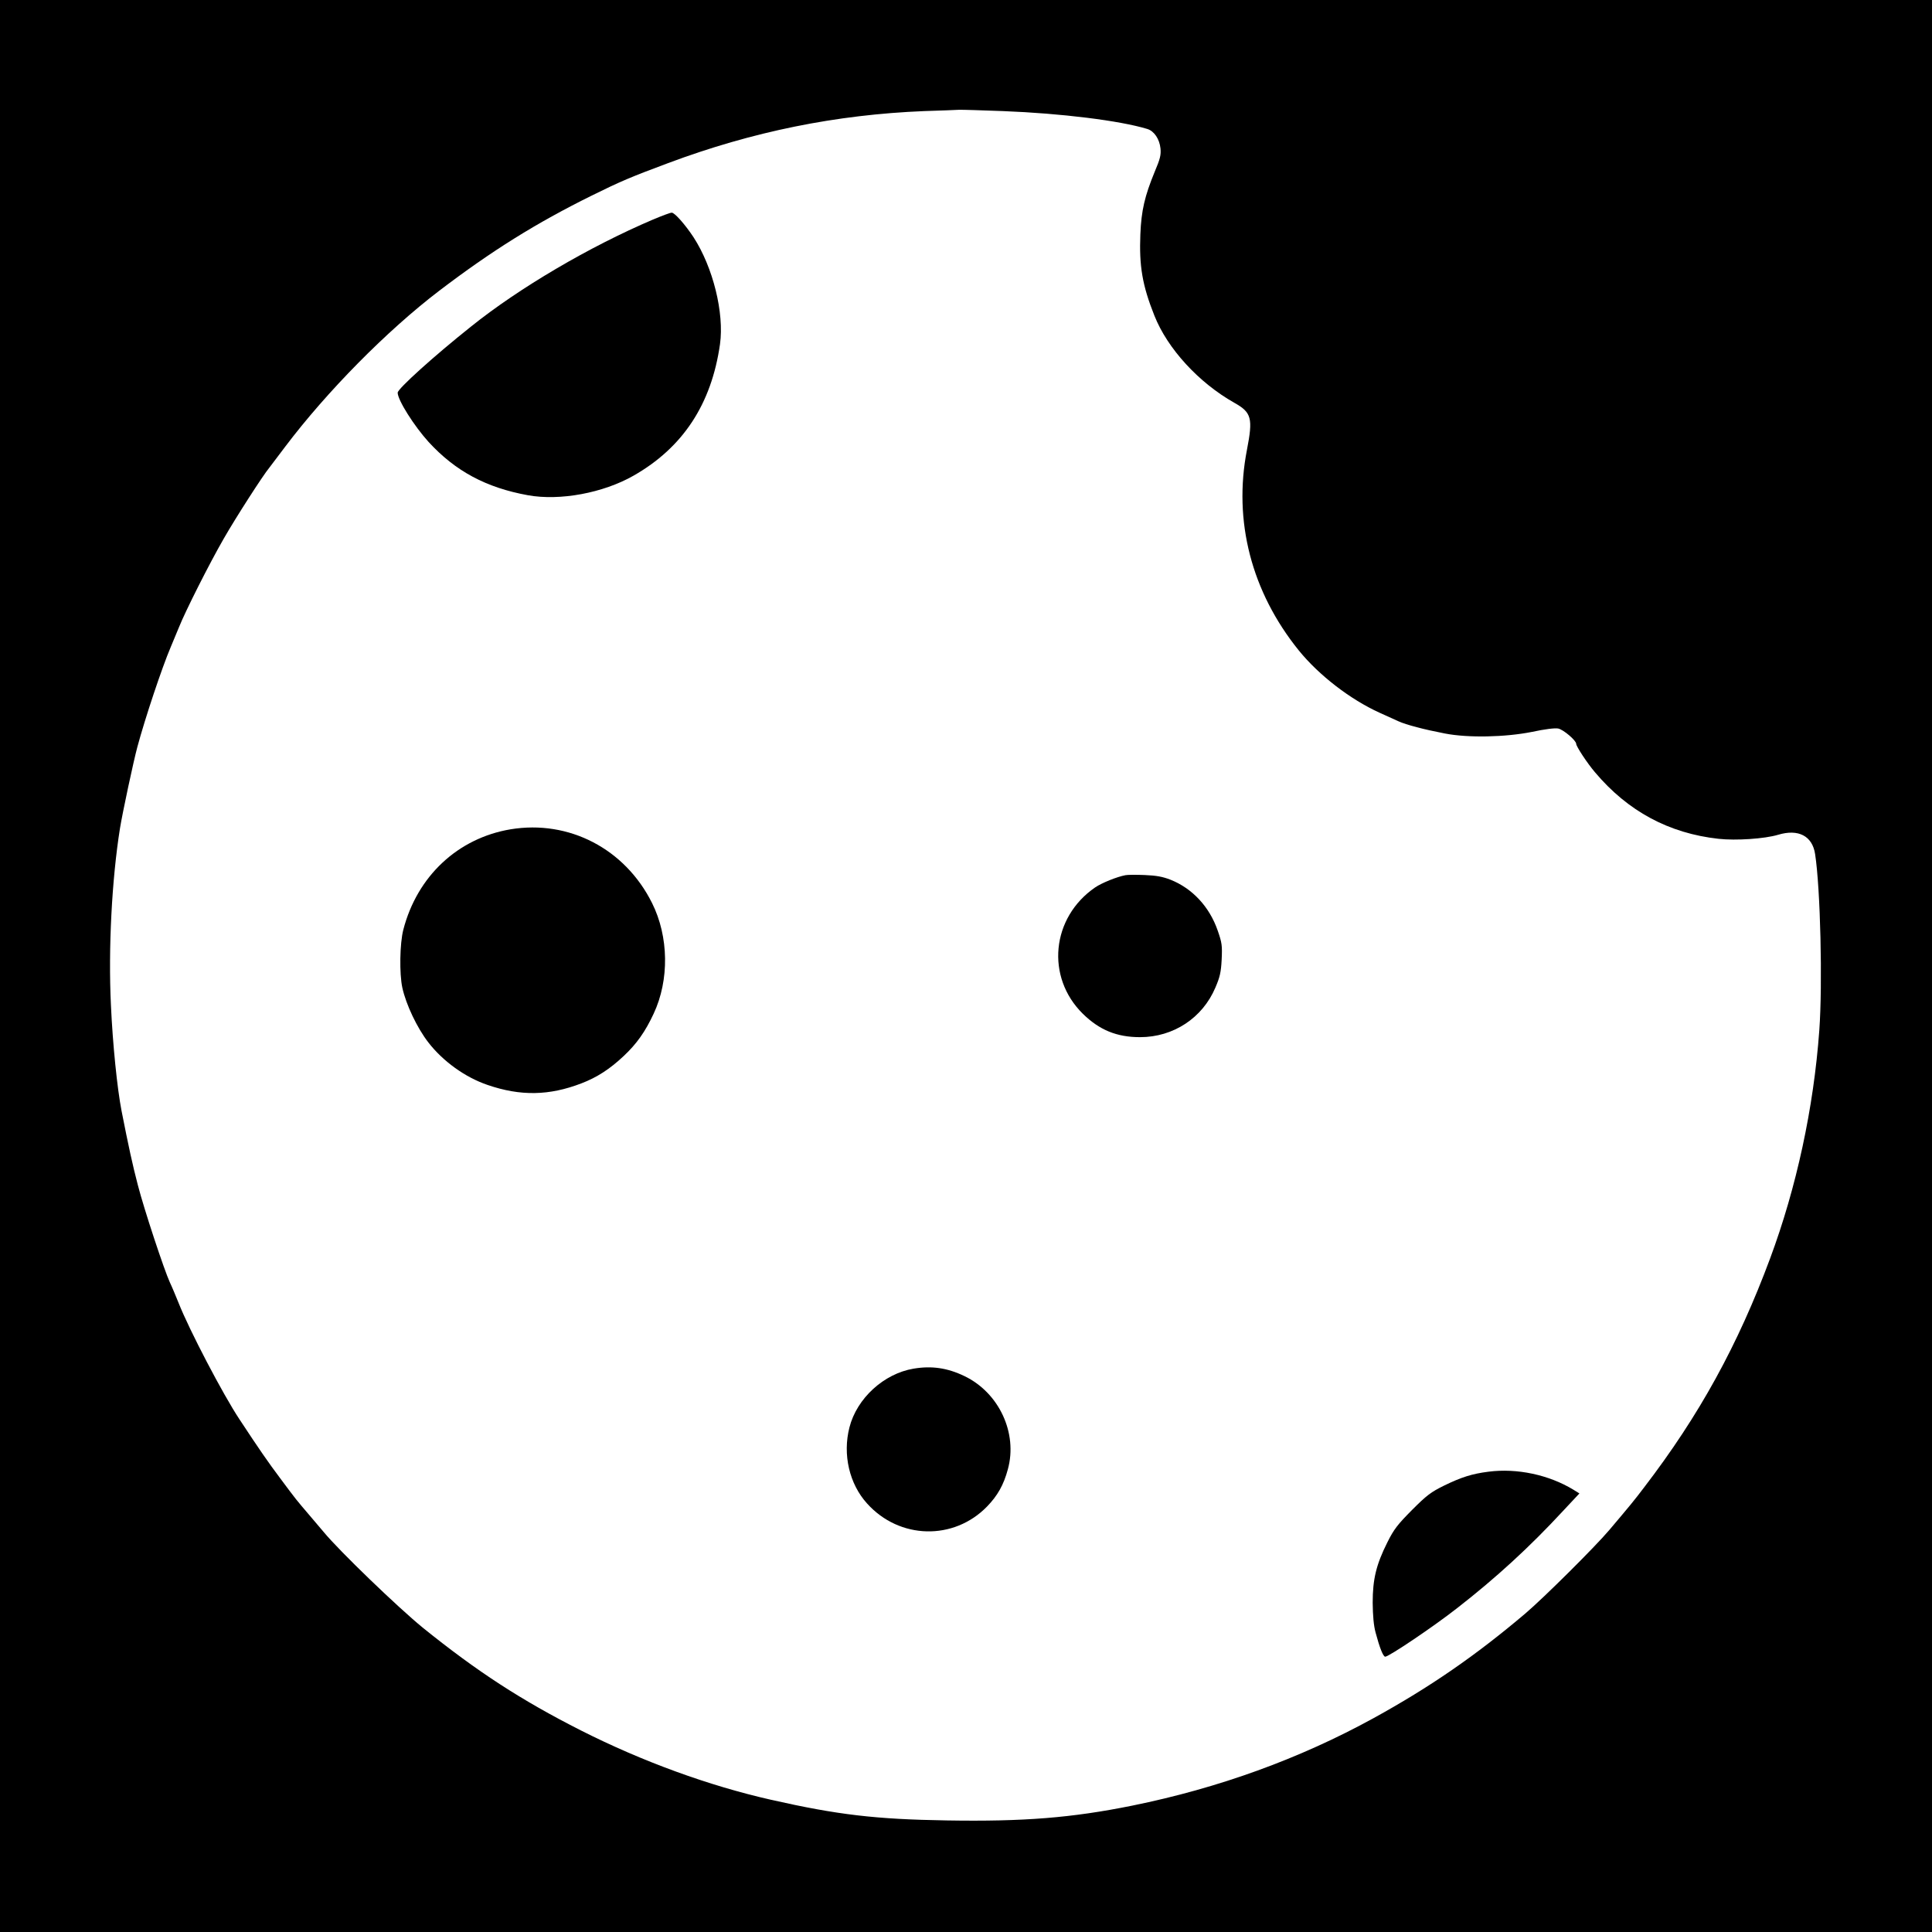
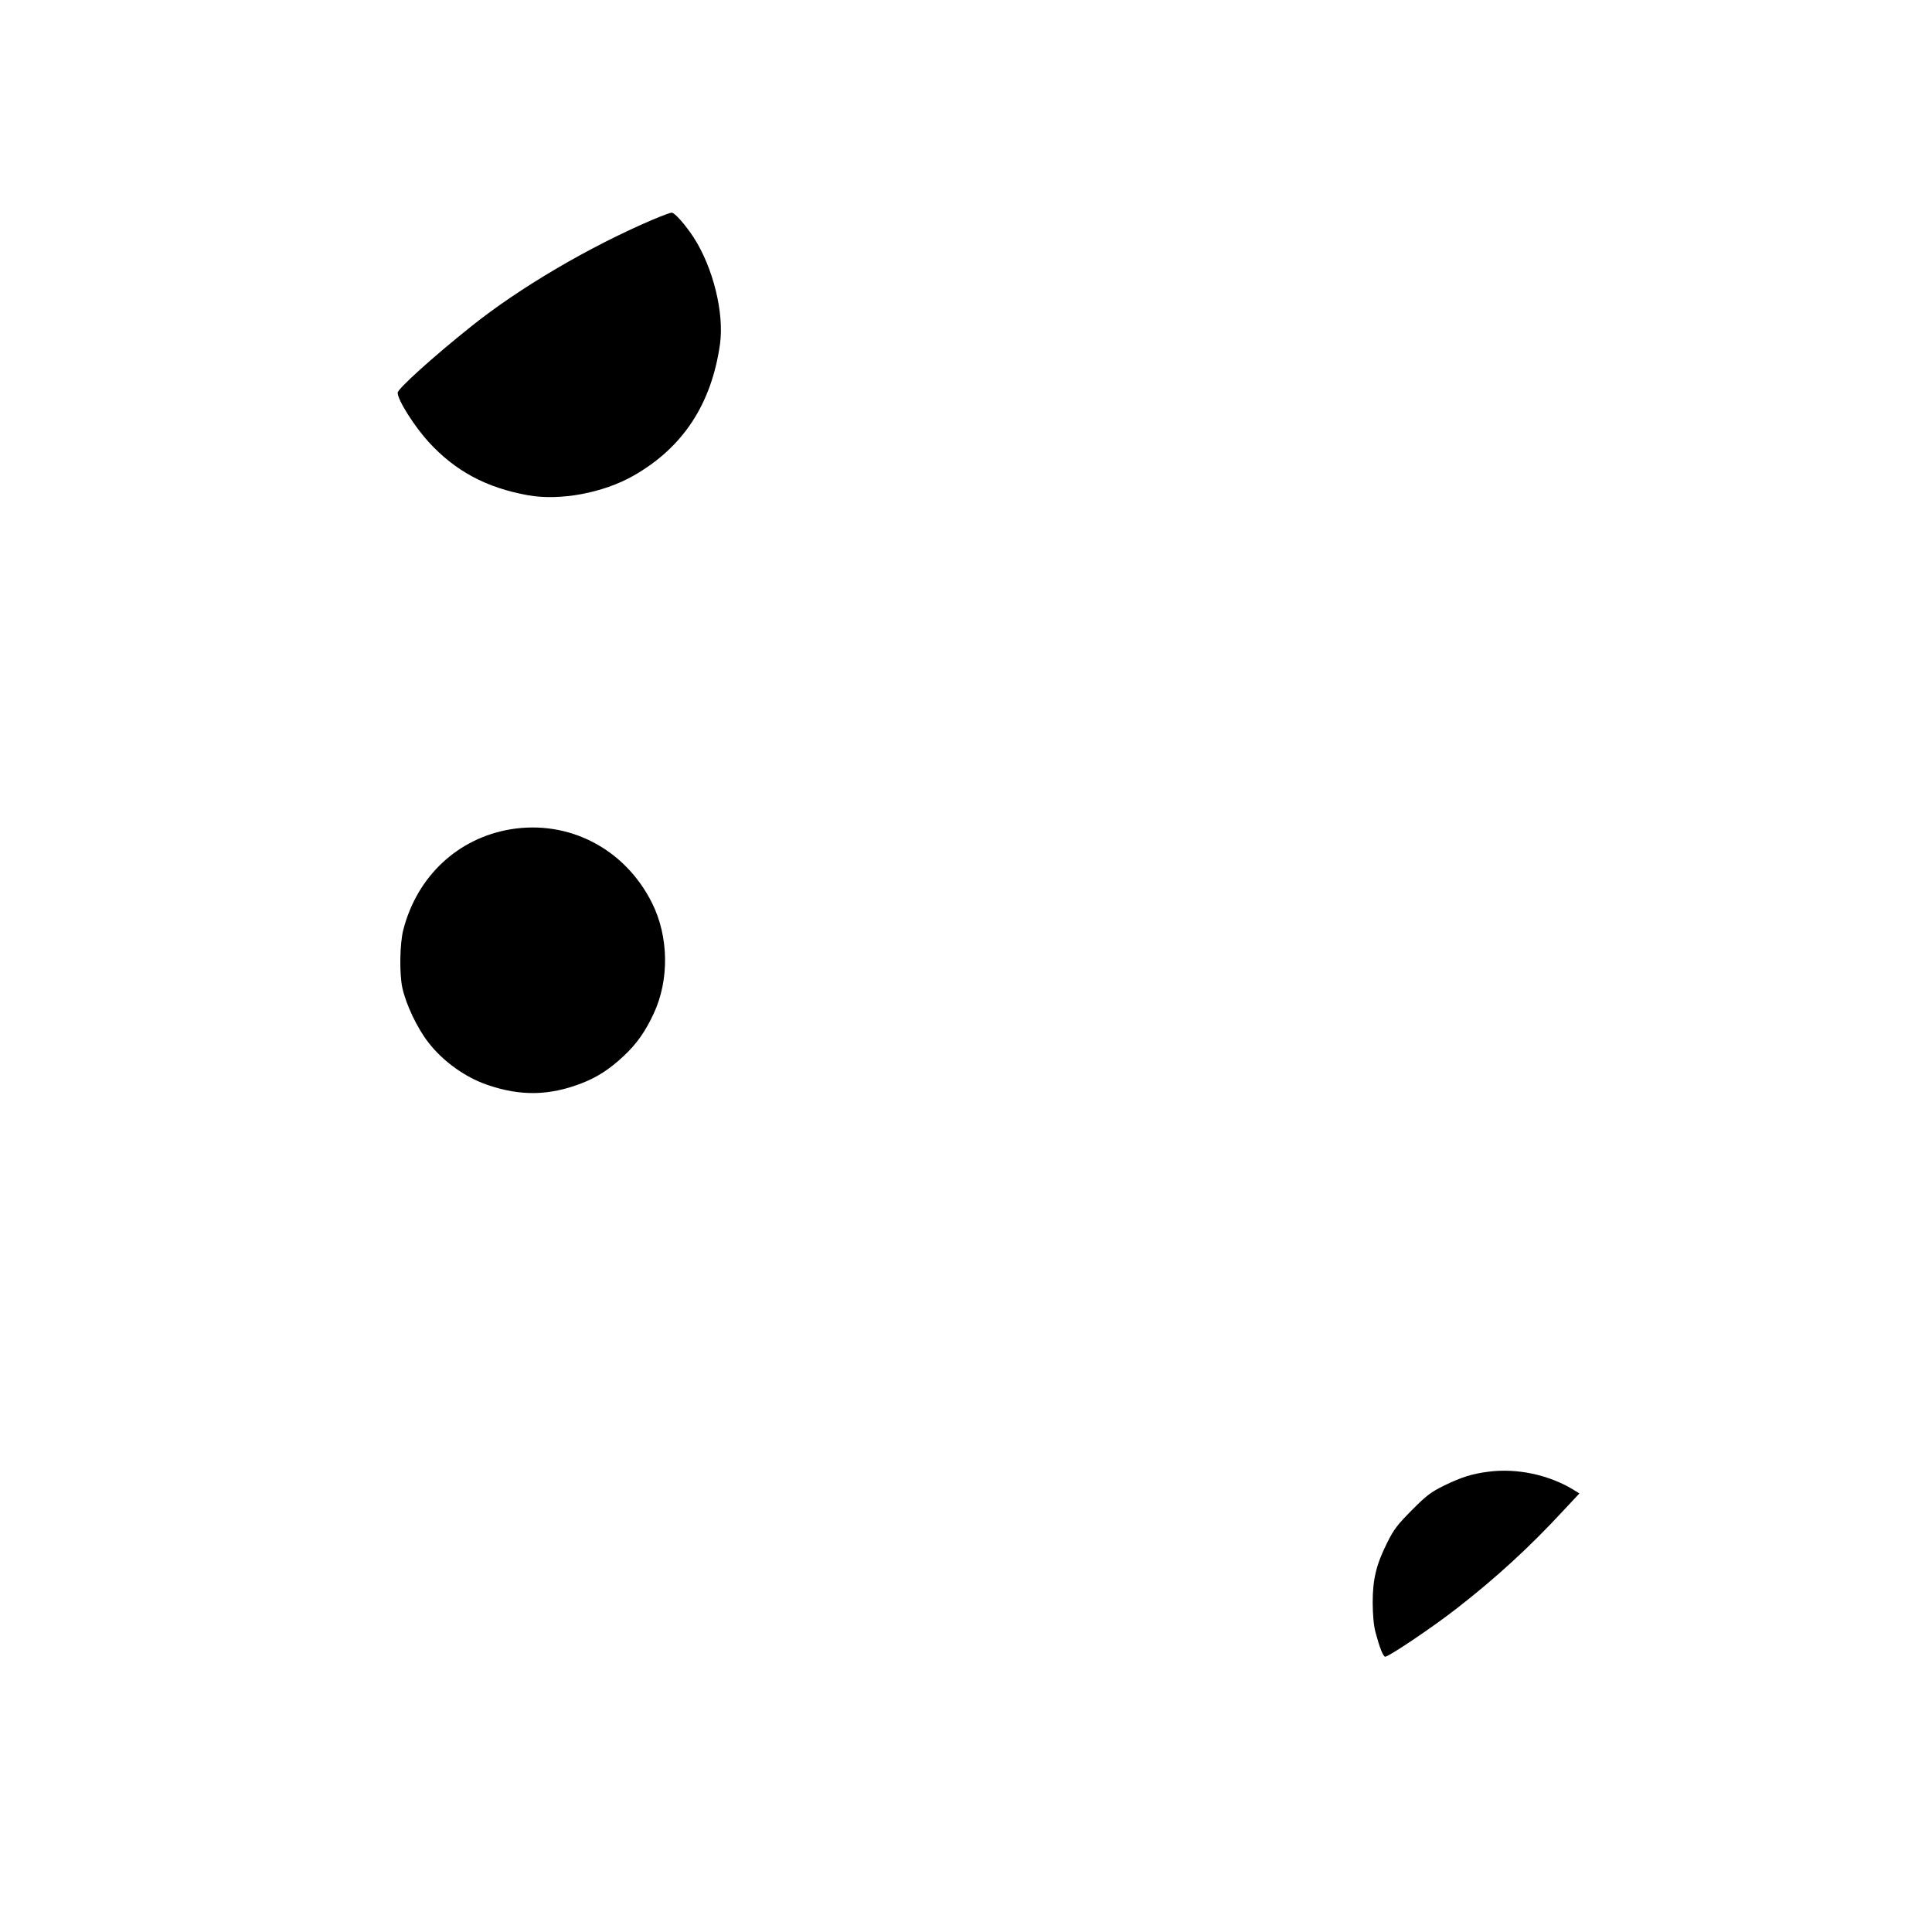
<svg xmlns="http://www.w3.org/2000/svg" version="1.0" width="1200pt" height="1200pt" viewBox="0 0 1200 1200" preserveAspectRatio="xMidYMid meet">
  <g transform="translate(0,1200) scale(0.1,-0.1)" fill="#000000" stroke="none">
-     <path d="M0 6000 l0 -6000 6000 0 6000 0 0 6000 0 6000 -6000 0 -6000 0 0 -6000z m6230 5310 c362 -14 725 -59 896 -111 43 -13 76 -63 82 -121 4 -40 -2 -65 -36 -145 -62 -151 -83 -240 -89 -388 -8 -197 12 -317 87 -505 81 -205 275 -417 497 -542 107 -60 116 -96 78 -292 -86 -442 28 -882 322 -1246 125 -154 319 -304 502 -387 42 -19 95 -43 117 -53 48 -22 159 -51 289 -76 144 -28 375 -23 540 10 79 17 143 25 163 21 32 -6 112 -74 112 -95 0 -16 69 -121 117 -177 204 -242 459 -379 767 -413 108 -12 287 0 370 25 126 38 213 -7 230 -120 33 -215 47 -805 26 -1095 -35 -483 -142 -976 -305 -1415 -200 -539 -441 -977 -782 -1422 -65 -86 -87 -112 -218 -267 -88 -104 -405 -419 -520 -517 -309 -262 -593 -458 -944 -651 -459 -252 -961 -434 -1498 -543 -376 -76 -674 -100 -1153 -92 -441 7 -678 35 -1090 128 -389 88 -802 239 -1180 430 -373 189 -647 367 -985 640 -153 125 -518 476 -615 594 -14 17 -54 64 -90 106 -80 94 -77 89 -181 229 -72 96 -127 175 -252 365 -101 152 -312 555 -378 723 -17 42 -41 100 -54 127 -35 76 -160 453 -199 605 -32 122 -58 241 -101 460 -27 139 -55 414 -66 657 -17 352 6 783 56 1097 16 99 84 417 108 506 48 179 154 496 207 620 17 41 41 98 52 125 40 100 188 394 278 550 75 131 245 395 282 439 5 6 49 65 99 131 259 343 633 722 957 969 327 249 603 421 947 591 178 88 244 116 475 202 524 196 1044 301 1590 323 102 3 199 7 215 8 17 1 140 -3 275 -8z" />
    <path d="M4055 10636 c-394 -168 -830 -424 -1129 -664 -230 -183 -456 -387 -456 -411 0 -46 103 -208 192 -306 167 -182 358 -284 617 -331 199 -36 467 14 655 121 308 175 485 445 538 817 27 194 -43 477 -164 664 -52 79 -118 154 -136 153 -10 0 -62 -20 -117 -43z" />
    <path d="M3171 6849 c-327 -55 -580 -291 -666 -624 -22 -85 -25 -272 -6 -360 23 -105 92 -250 161 -339 91 -118 230 -218 369 -265 204 -70 382 -67 582 10 97 37 177 89 263 170 80 75 134 151 186 263 98 209 94 479 -10 687 -168 337 -516 518 -879 458z" />
-     <path d="M6990 6564 c-53 -10 -147 -48 -188 -76 -272 -187 -308 -557 -76 -785 103 -101 211 -145 355 -145 207 0 388 119 468 308 28 65 35 95 39 174 4 87 2 104 -25 181 -51 147 -157 261 -293 315 -49 19 -88 26 -160 29 -52 2 -106 2 -120 -1z" />
-     <path d="M5674 3499 c-184 -31 -352 -184 -398 -365 -43 -168 -1 -351 110 -473 201 -223 538 -231 745 -18 65 67 103 134 129 231 62 225 -55 476 -270 579 -106 51 -203 65 -316 46z" />
    <path d="M9245 2859 c-102 -13 -168 -34 -275 -86 -83 -41 -108 -60 -200 -152 -90 -91 -112 -119 -153 -201 -69 -138 -91 -228 -91 -375 1 -81 6 -141 18 -185 25 -94 47 -150 60 -150 24 1 299 186 447 302 239 186 449 378 657 603 l102 109 -37 23 c-153 93 -351 135 -528 112z" />
  </g>
</svg>